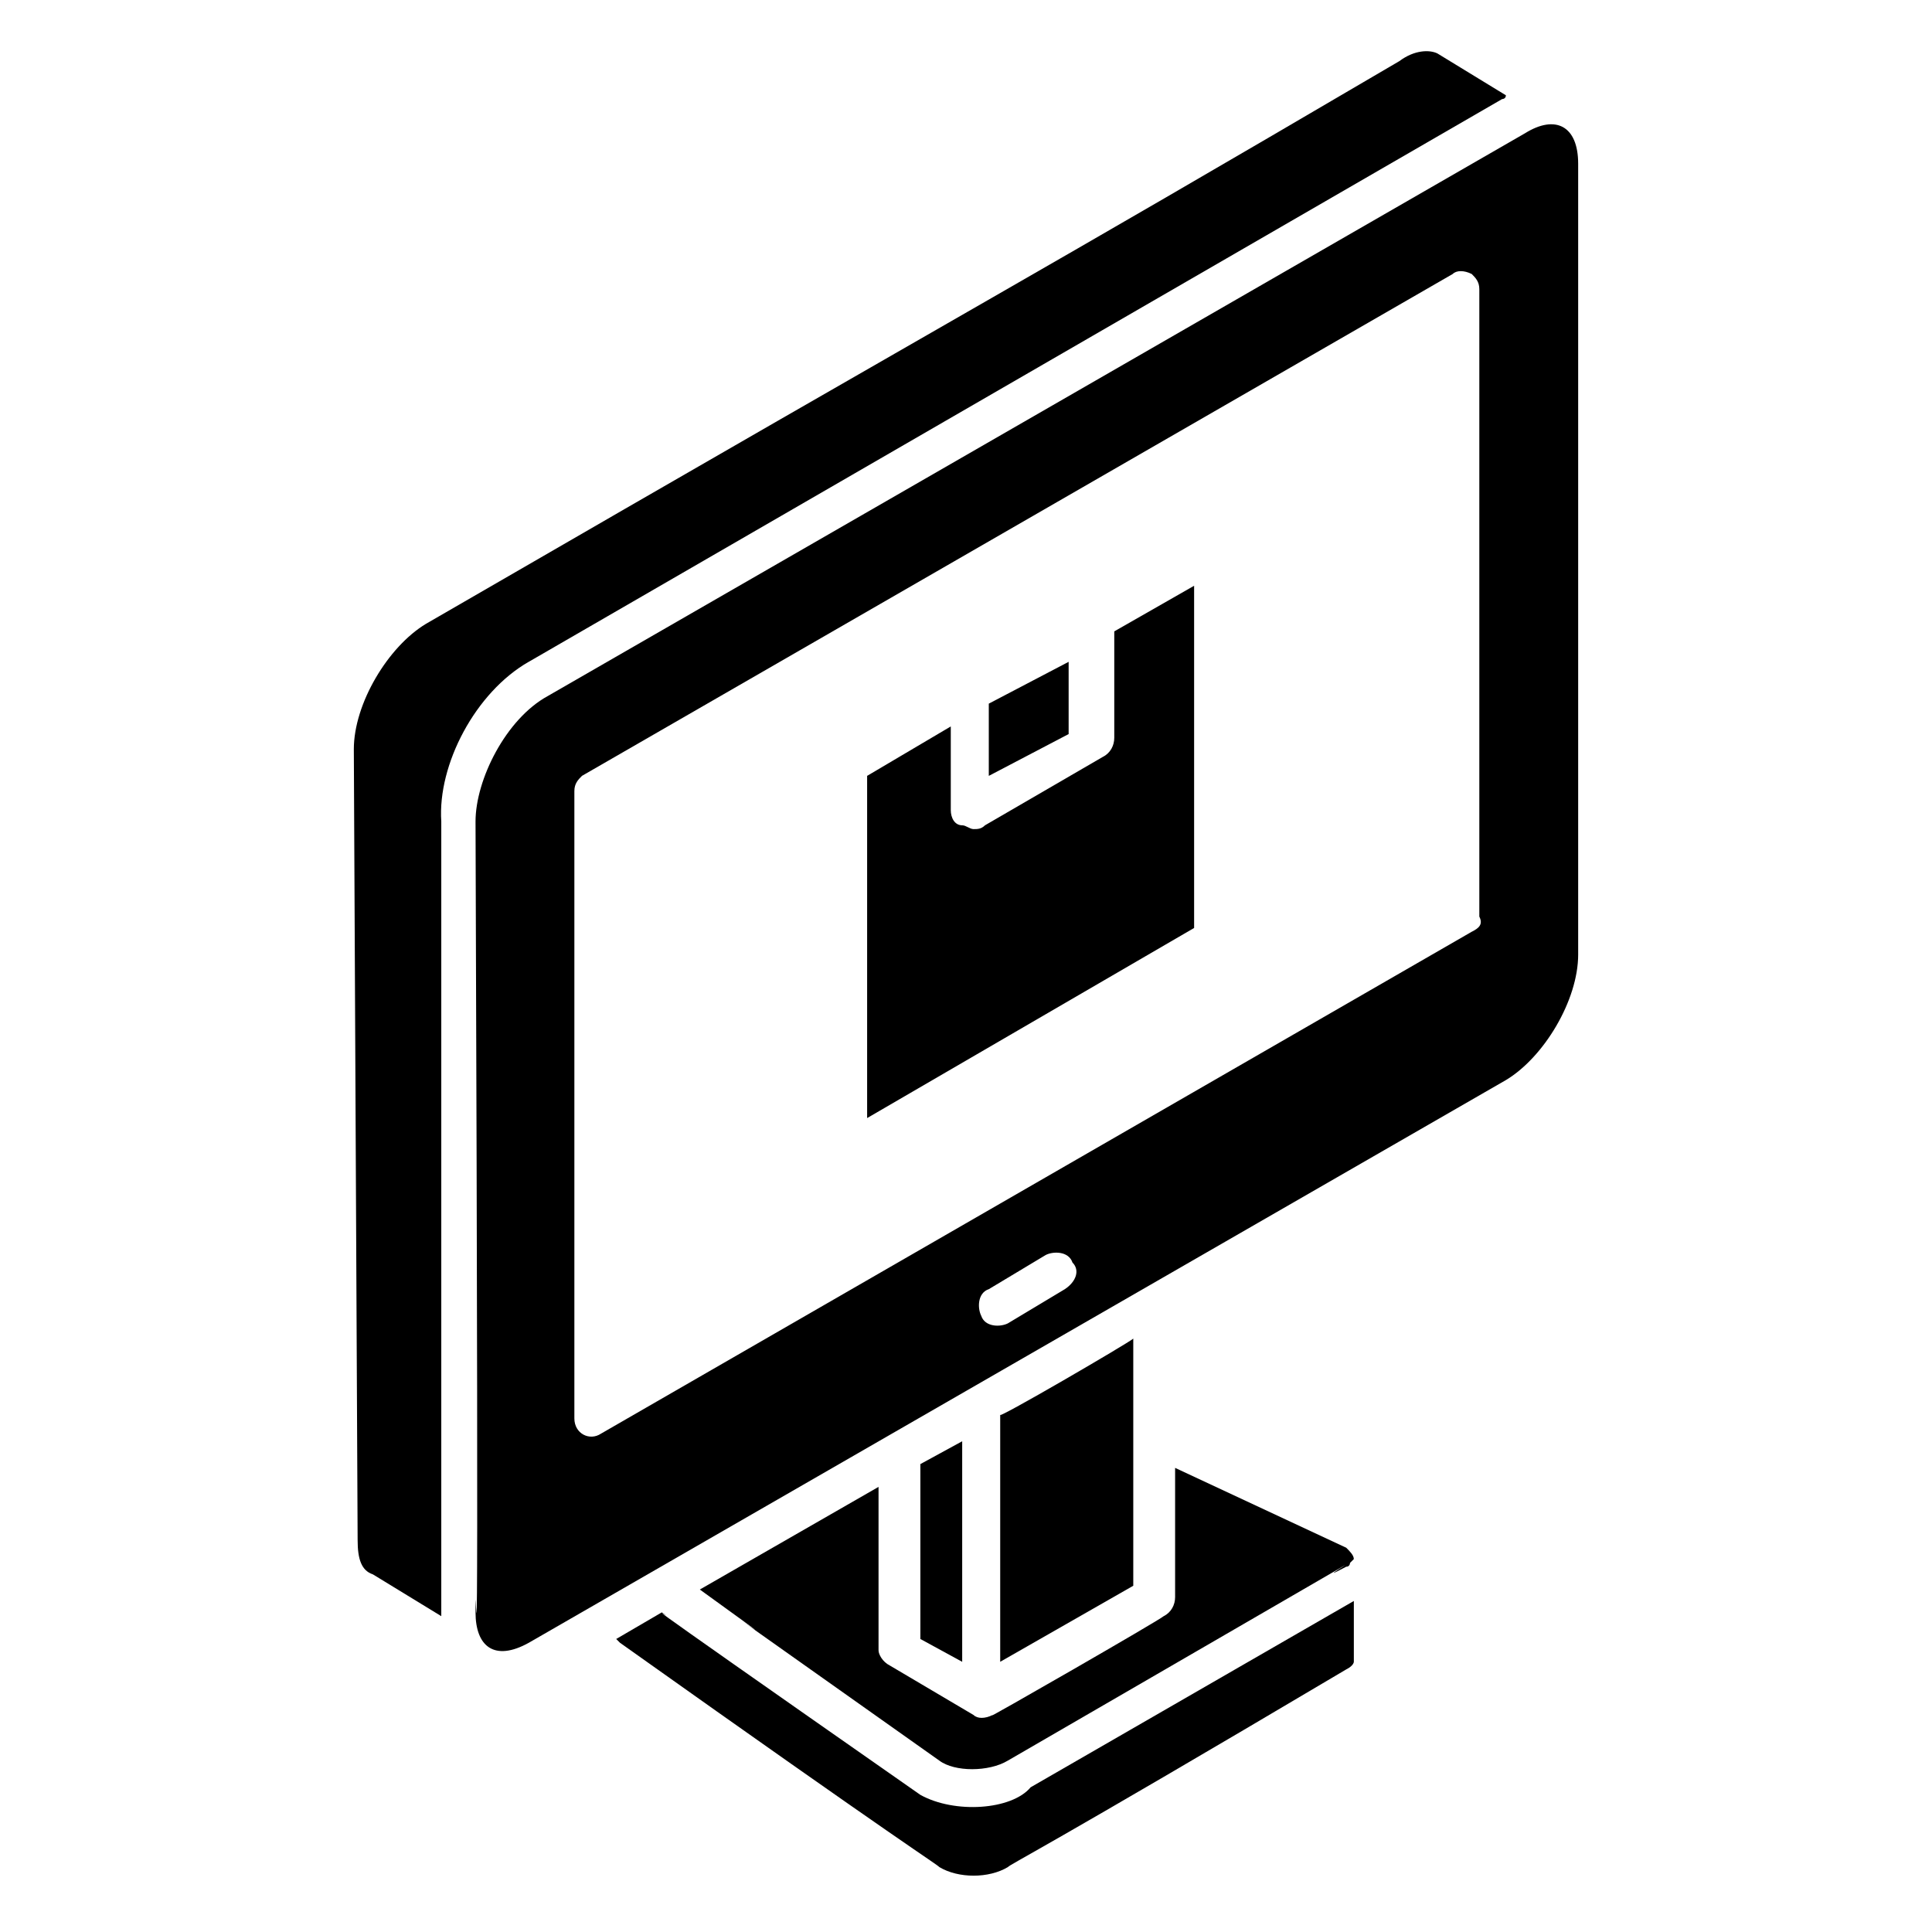
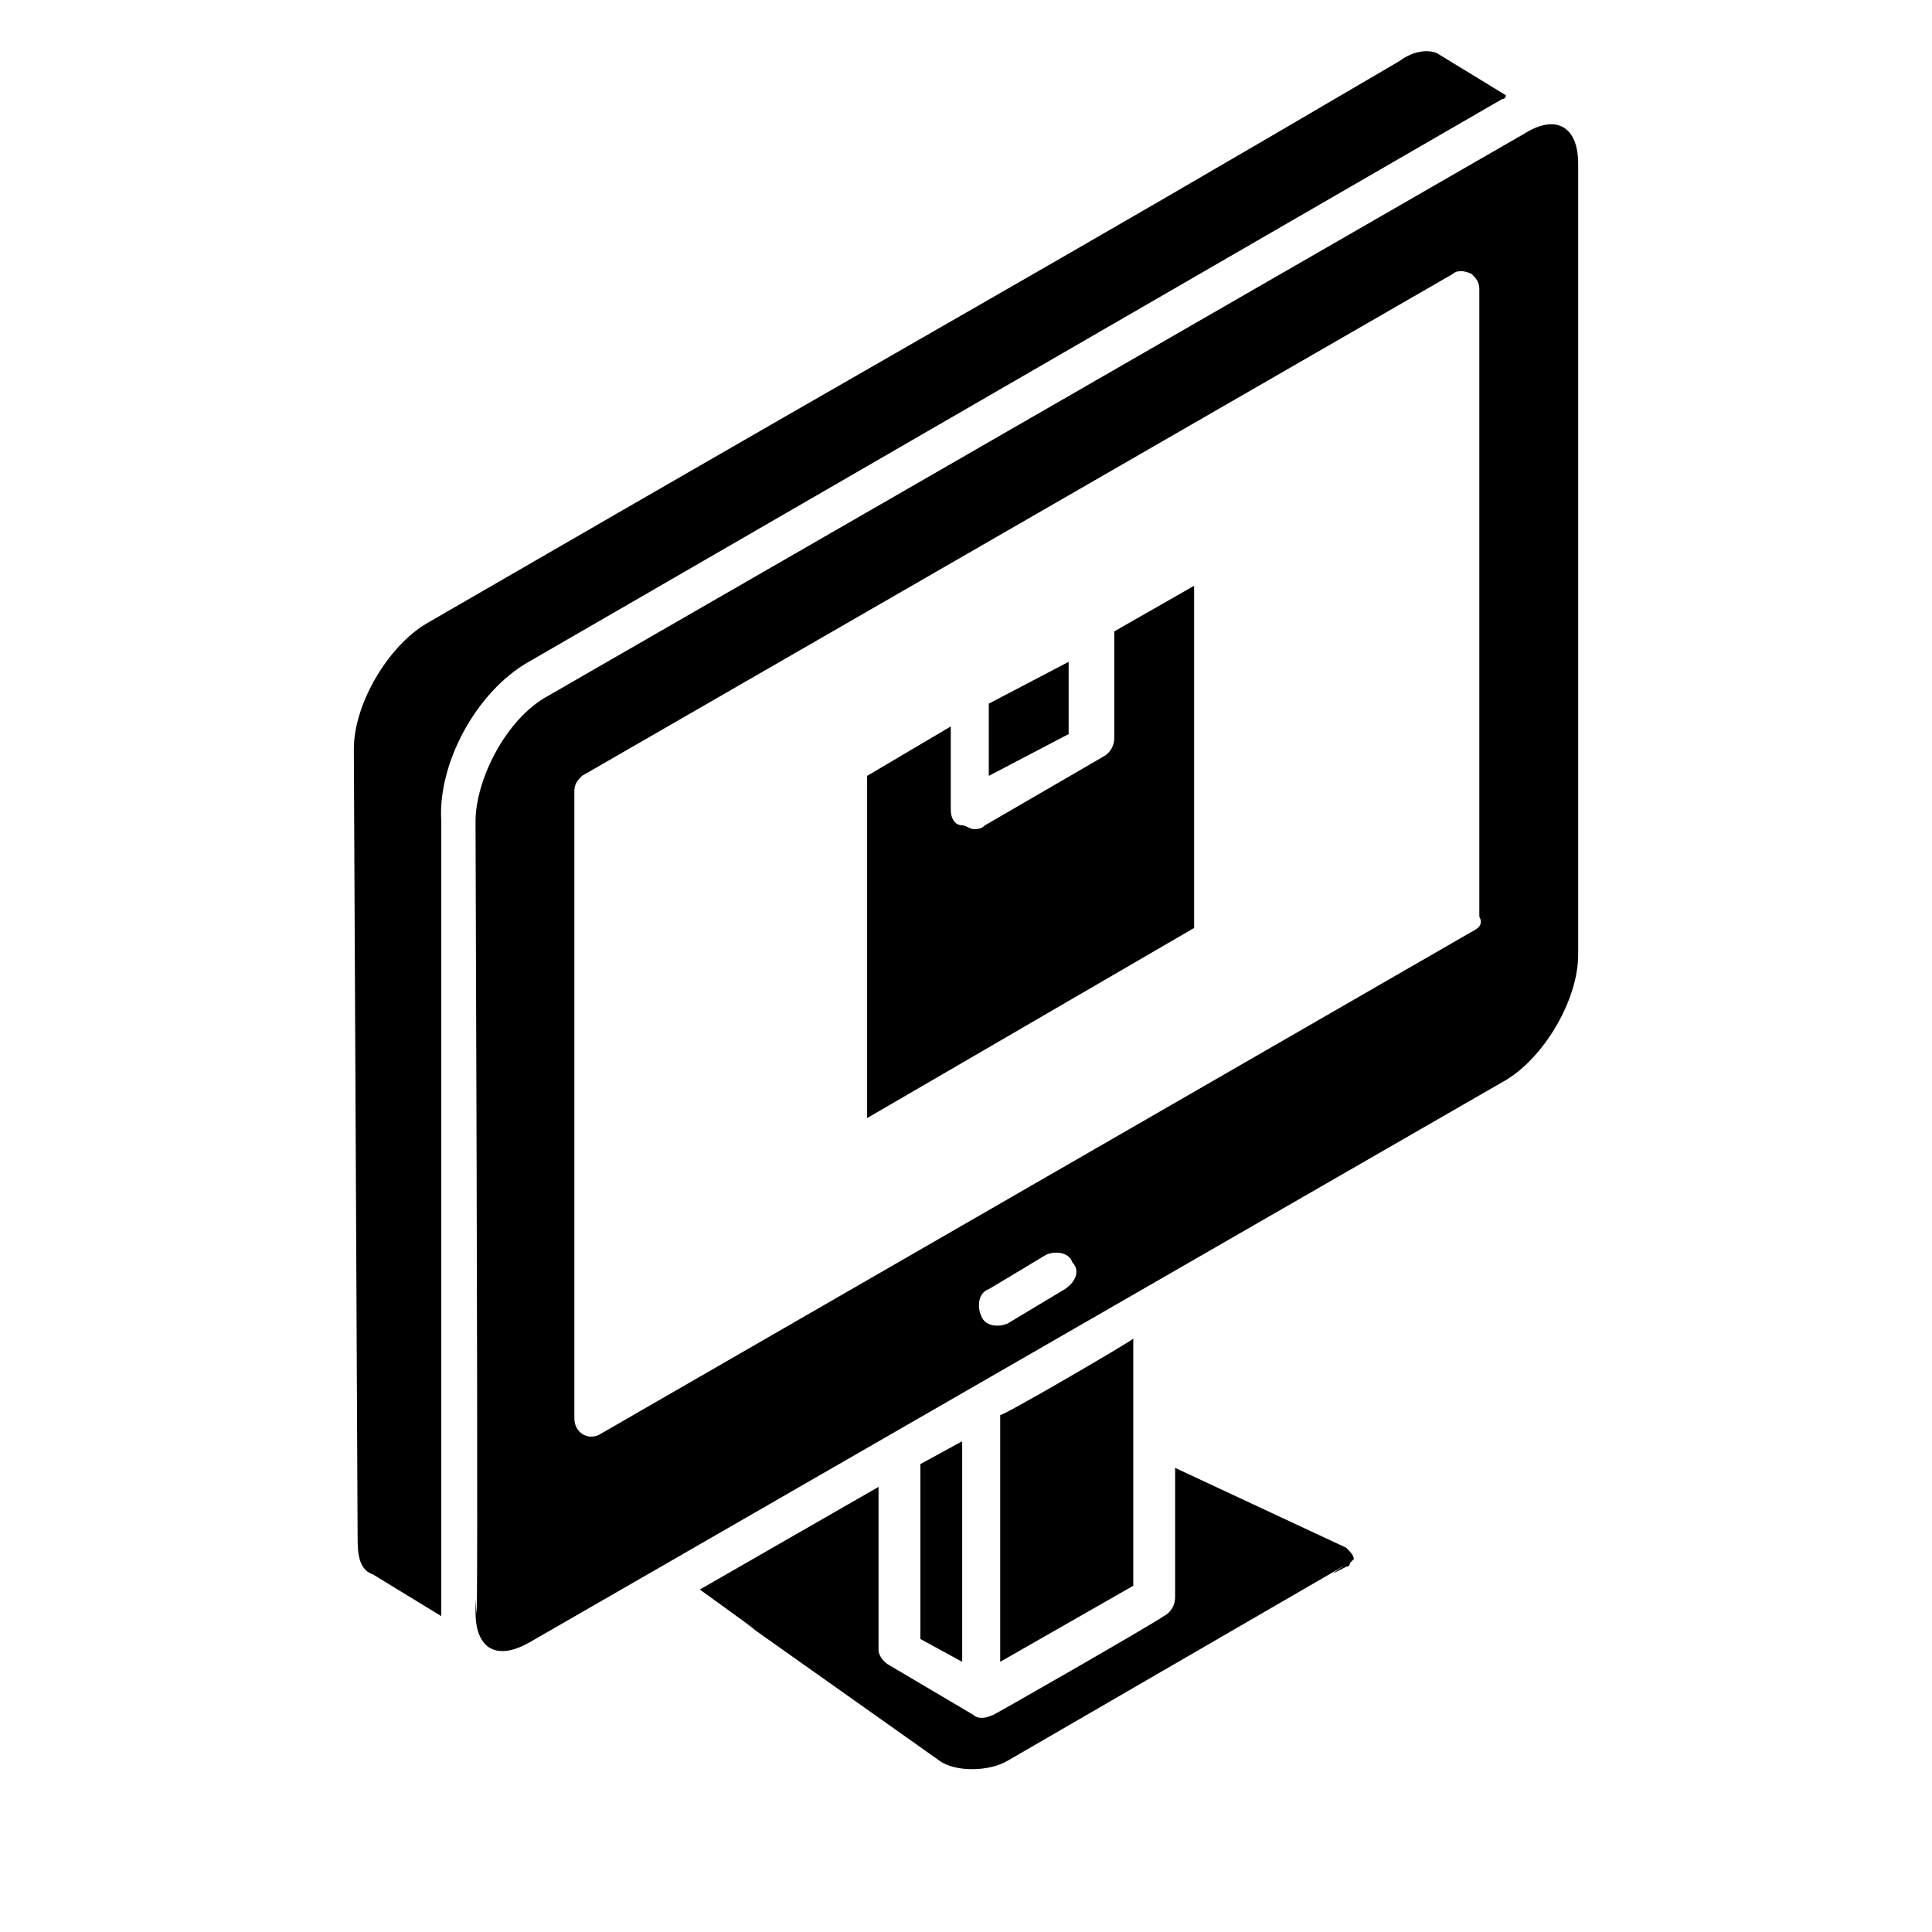
<svg xmlns="http://www.w3.org/2000/svg" fill="#000000" width="800px" height="800px" version="1.1" viewBox="144 144 512 512">
  <g>
    <path d="m444.33 564.24v-65.496c-1.008 1.008-37.281 22.168-35.266 20.152v65.496z" />
    <path d="m500.76 554.16-45.344-21.16v34.258c0 2.016-1.008 4.031-3.023 5.039-1.008 1.008-48.367 28.215-45.344 26.199-2.016 1.008-4.031 1.008-5.039 0l-22.164-13.098c-2.016-1.008-3.023-3.023-3.023-4.031v-43.328l-47.359 27.203c43.328 31.234-33.25-23.176 63.48 45.344 4.031 3.023 13.098 3.023 18.137 0 134.01-77.586 72.547-42.32 89.68-51.387 1.008 0 1.008-1.008 1.008-1.008l1.008-1.008c0-1.008-1.008-2.016-2.016-3.023z" />
-     <path d="m387.91 619.66s-1.008 0 0 0c-93.707-65.496-61.465-43.328-68.52-48.367l-12.09 7.055 1.008 1.008c76.578 54.41 83.633 58.441 84.641 59.449 5.039 3.023 13.098 3.023 18.137 0 1.008-1.008 8.062-4.031 89.68-52.395 2.016-1.008 2.016-2.016 2.016-2.016v-16.121l-85.648 49.375c-5.039 6.043-20.152 7.051-29.223 2.012z" />
    <path d="m284.12 319.39 257.95-149.13s1.008 0 1.008-1.008l-18.137-11.082c-2.016-1.008-6.047-1.008-10.078 2.016-104.79 61.461-97.738 56.426-257.95 149.12-10.078 6.047-19.145 21.16-19.145 33.25l1.008 209.59c0 5.039 1.008 8.062 4.031 9.07l18.137 11.082v-1.008-209.59c-1.008-15.113 9.066-34.258 23.172-42.316z" />
    <path d="m398.99 525.95-11.082 6.047v46.352l11.082 6.047v-58.445z" />
    <path d="m562.23 187.39c0-10.078-6.047-13.098-14.105-8.062l-258.96 149.13c-11.082 6.047-19.145 22.168-19.145 33.25 1.008 287.17 0 188.43 0 209.59 0 9.07 5.039 13.098 14.105 8.062l258.96-149.13c10.078-6.047 19.145-21.16 19.145-33.25zm-136.03 298.25-15.113 9.07c-2.016 1.008-6.047 1.008-7.055-2.016-1.008-2.016-1.008-6.047 2.016-7.055l15.113-9.07c2.016-1.008 6.047-1.008 7.055 2.016 2.016 2.019 1.008 5.043-2.016 7.055zm107.82-94.715-230.75 133.01c-3.023 2.016-7.055 0-7.055-4.031v-166.26c0-2.016 1.008-3.023 2.016-4.031l230.75-133c1.008-1.008 3.023-1.008 5.039 0 1.008 1.008 2.016 2.016 2.016 4.031v166.26c1.008 2.012 0 3.019-2.016 4.027z" />
    <path d="m427.2 319.39v19.145l-21.16 11.082v-19.145zm-53.402 120.91v-90.688l22.168-13.098v22.168c0 2.016 1.008 4.031 3.023 4.031 1.008 0 2.016 1.008 3.023 1.008s2.016 0 3.023-1.008l31.234-18.137c2.016-1.008 3.023-3.023 3.023-5.039v-28.215l21.16-12.09v90.688z" />
  </g>
</svg>